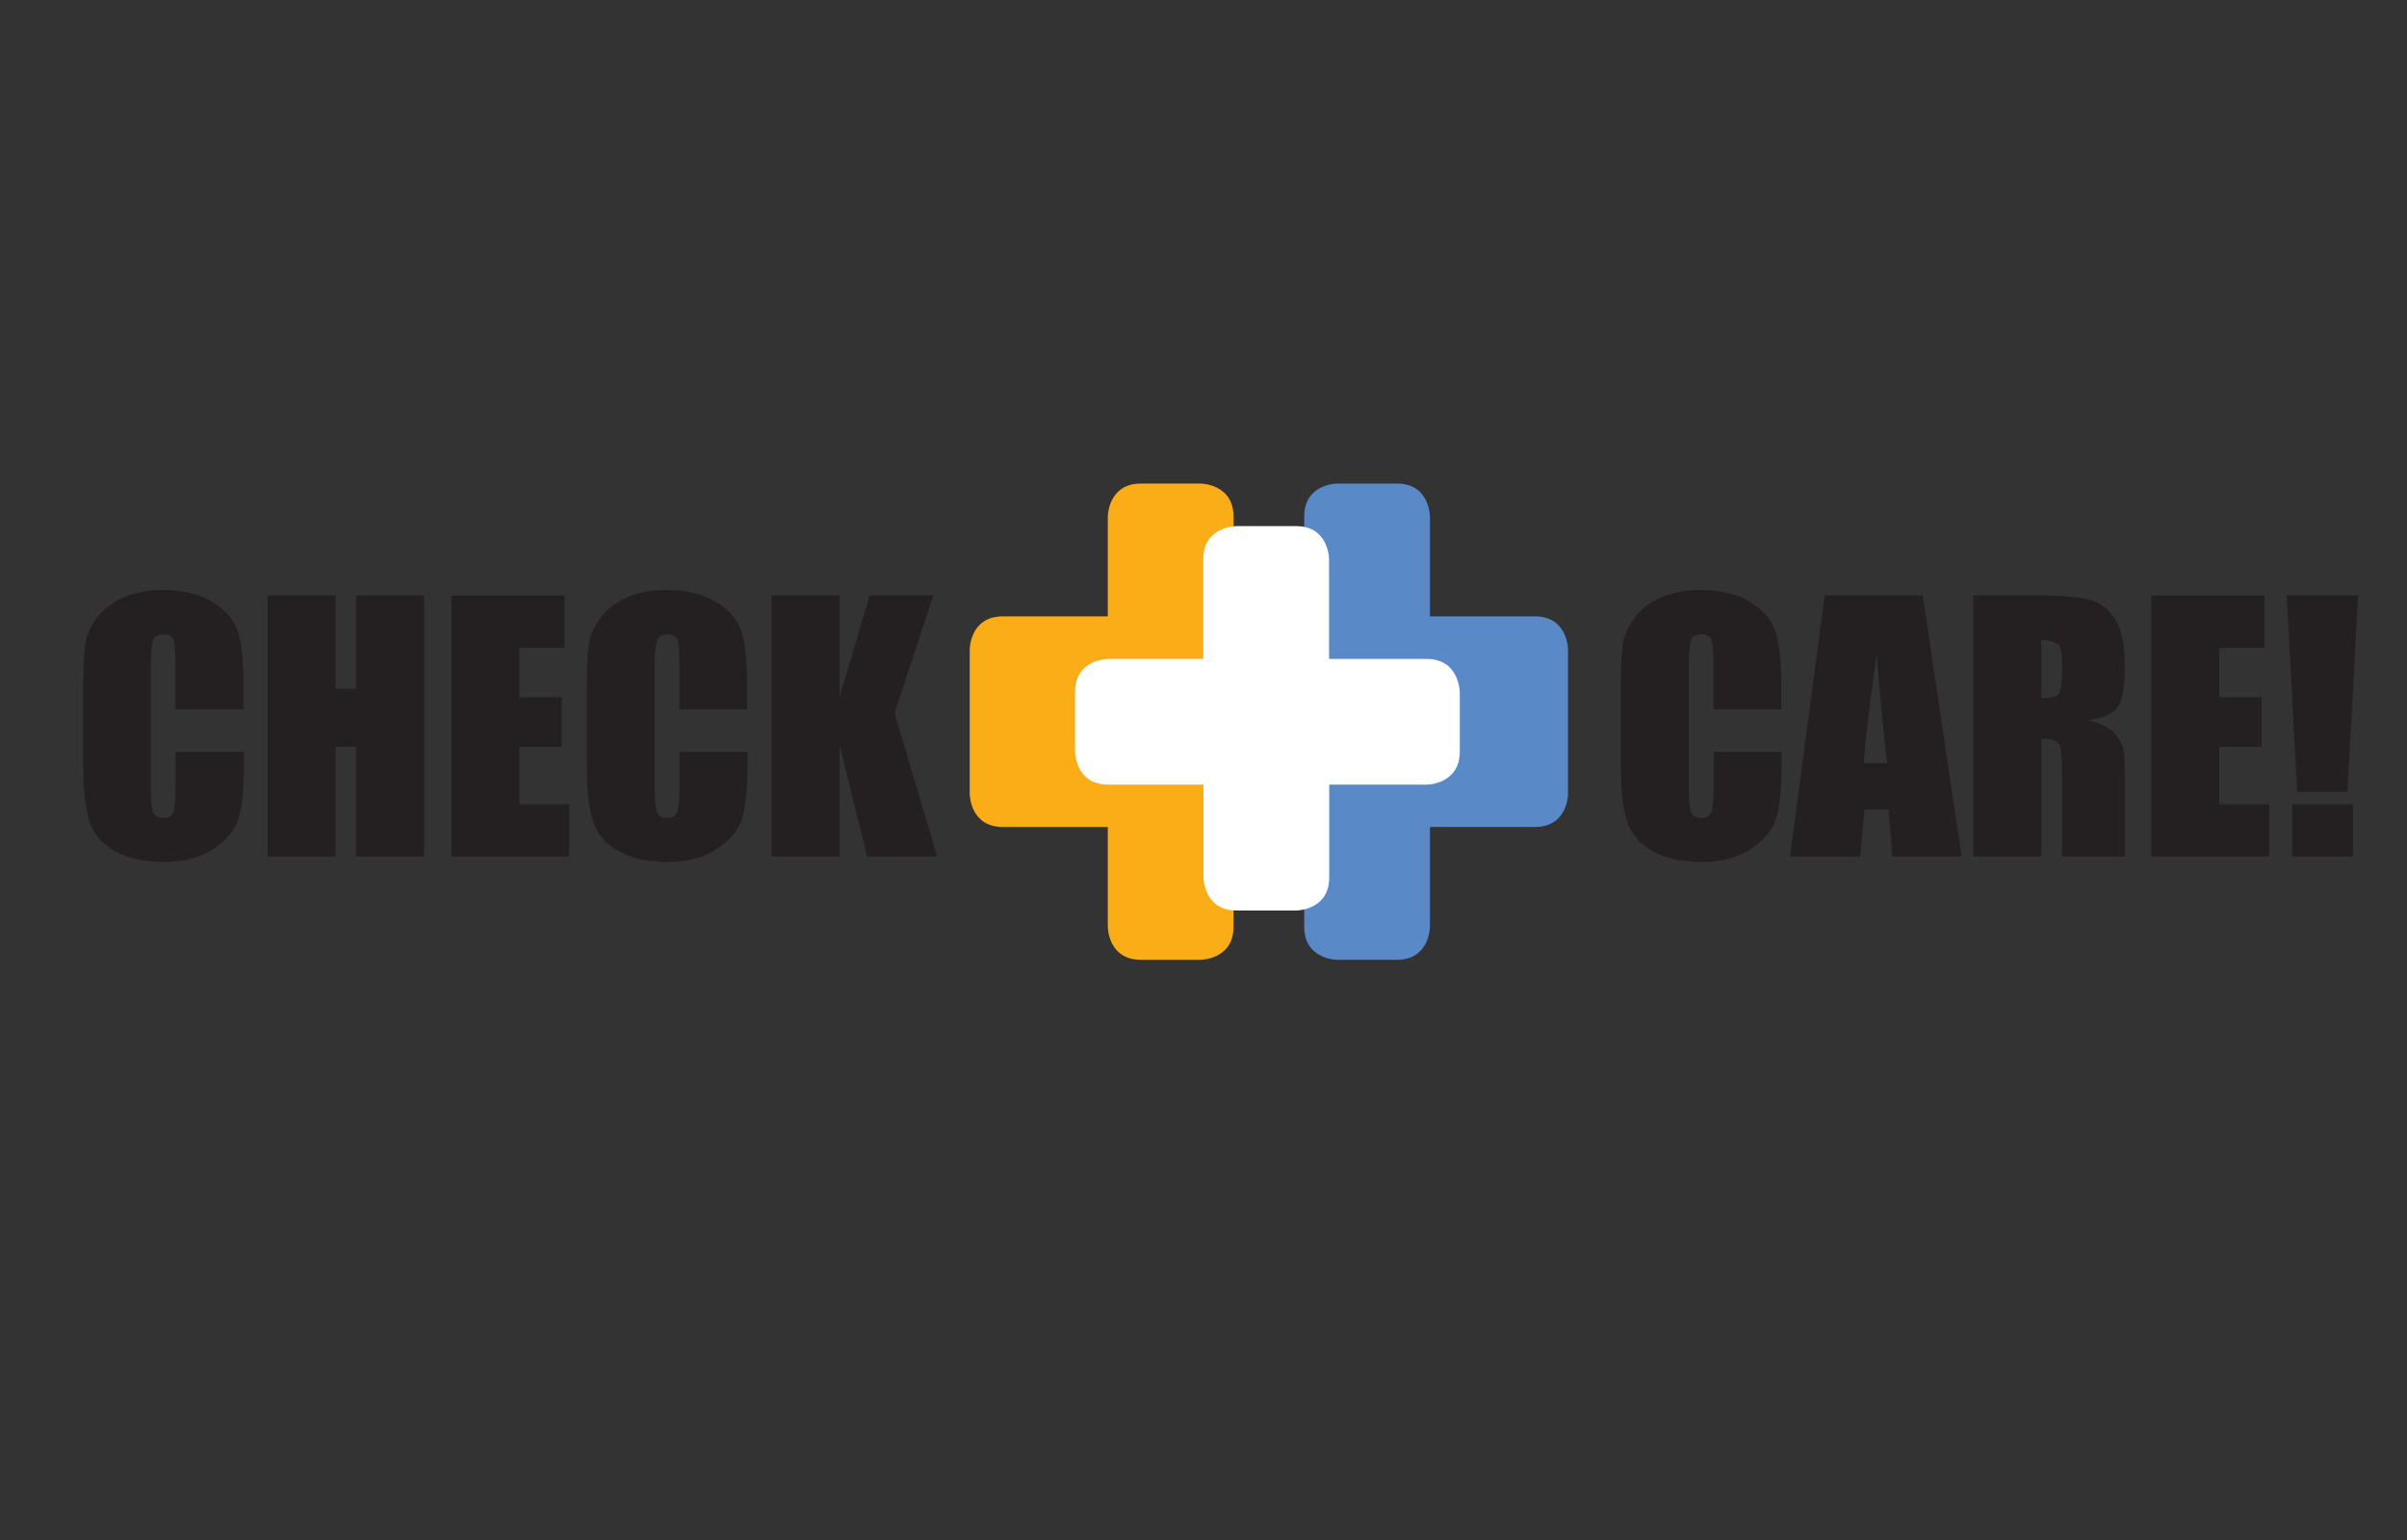
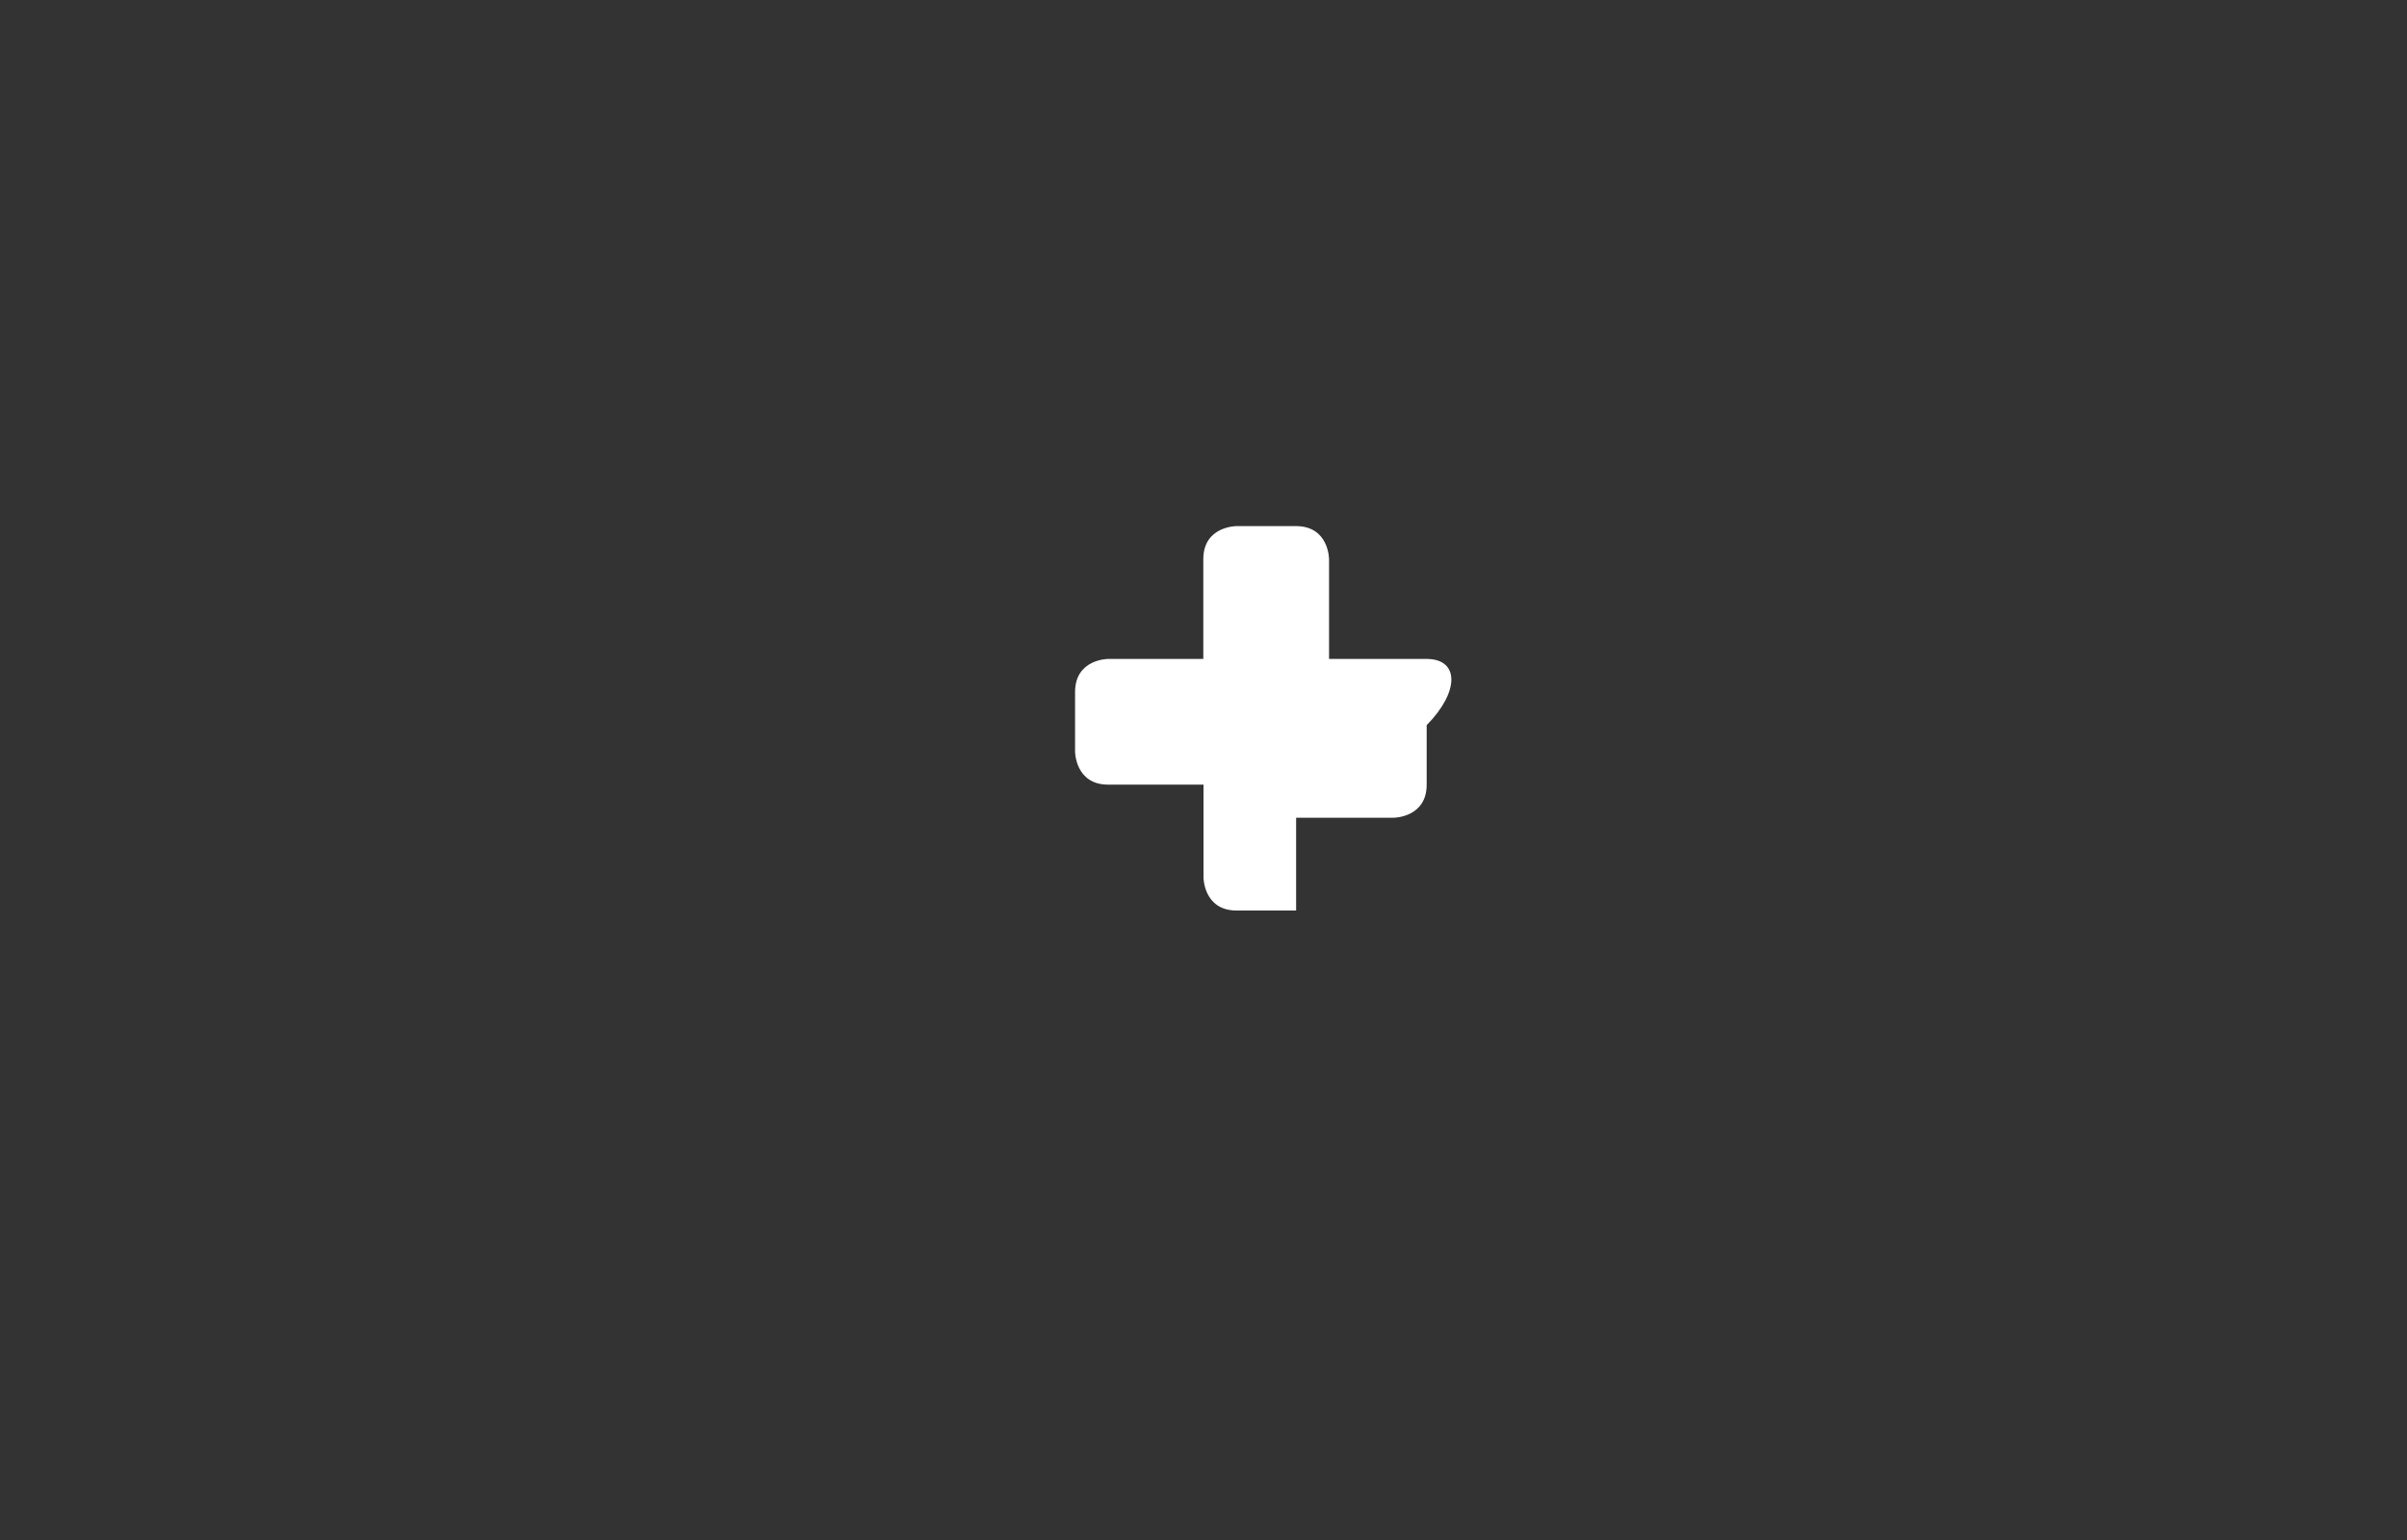
<svg xmlns="http://www.w3.org/2000/svg" xmlns:xlink="http://www.w3.org/1999/xlink" version="1.1" id="Laag_1" x="0px" y="0px" viewBox="0 0 1250 800" style="enable-background:new 0 0 1250 800;" xml:space="preserve">
  <rect x="0" y="0" width="1250" height="800" fill="#333333" stroke="none" />
  <style type="text/css">
	.st0{clip-path:url(#SVGID_2_);fill:#598AC7;}
	.st1{clip-path:url(#SVGID_2_);fill:#FAAD17;}
	.st2{clip-path:url(#SVGID_2_);fill:#FFFFFF;}
	.st3{clip-path:url(#SVGID_2_);fill:#241F21;}
</style>
  <g>
    <defs>
      <rect id="SVGID_1_" x="-383.8" y="-33.5" width="2085.3" height="1023.4" />
    </defs>
    <clipPath id="SVGID_2_">
      <use xlink:href="#SVGID_1_" style="overflow:visible;" />
    </clipPath>
-     <path class="st0" d="M814.3,337.4c0,0,0-17.2-17.2-17.2h-54.5v-51.8c0,0,0-17.2-17.2-17.2h-30.9c0,0-17.2,0-17.2,17.2v69v16.8v14.1   c0,0,0,3.1,1.3,6.6c-1.3,3.5-1.3,6.6-1.3,6.6v14.1v16.8v69c0,17.2,17.2,17.2,17.2,17.2h30.9c17.2,0,17.2-17.2,17.2-17.2v-51.8h54.5   c17.2,0,17.2-17.2,17.2-17.2V337.4z" />
-     <path class="st1" d="M503.6,412.4c0,0,0,17.2,17.2,17.2h54.5v51.8c0,0,0,17.2,17.2,17.2h30.9c0,0,17.2,0,17.2-17.2v-69v-16.8v-14.1   c0,0,0-3.1-1.3-6.6c1.3-3.5,1.3-6.6,1.3-6.6v-14.1v-16.8v-69c0-17.2-17.2-17.2-17.2-17.2h-30.9c-17.2,0-17.2,17.2-17.2,17.2v51.8   h-54.5c-17.2,0-17.2,17.2-17.2,17.2V412.4z" />
-     <path class="st2" d="M740.8,342.3h-50.6v-51.8c0,0,0-17.2-17.2-17.2h-30.9c0,0-17.2,0-17.2,17.2v51.8h-49.4c0,0-17.2,0-17.2,17.2   v30.9c0,0,0,17.2,17.2,17.2H625v48.2c0,0,0,17.2,17.2,17.2h30.9c0,0,17.2,0,17.2-17.2v-48.2h50.6c0,0,17.2,0,17.2-17.2v-30.9   C758,359.4,758,342.3,740.8,342.3" />
-     <path class="st3" d="M126.5,355.5c0-12.7-1.1-22-3.2-28c-2.1-6-6.6-11-13.3-15c-6.8-4-15.3-6-25.7-6c-7.7,0-14.4,1.3-20.3,3.9   c-5.9,2.6-10.5,6.2-13.8,10.7c-3.3,4.5-5.3,9.2-6,14.1c-0.7,4.9-1,12.2-1,22v39.6c0,13.3,1.1,23.2,3.3,29.9   c2.2,6.6,6.6,11.8,13.3,15.5c6.7,3.7,15.2,5.6,25.6,5.6c9.9,0,18.3-2.2,25.1-6.6c6.8-4.4,11.2-9.6,13.2-15.4c2-5.9,3-15.8,3-29.9   v-5.3H91.2v17.1c0,7.4-0.4,12.2-1.2,14.2c-0.8,2-2.5,3-5.2,3c-2.7,0-4.5-1-5.3-3c-0.8-2-1.2-6.3-1.2-12.9v-63   c0-6.9,0.4-11.3,1.2-13.4c0.8-2.1,2.6-3.1,5.5-3.1c2.6,0,4.2,0.9,5,2.6c0.8,1.7,1.1,6,1.1,12.8v23.6h35.3V355.5z M184.9,309.3v48.5   h-10.6v-48.5h-35.3v135.6h35.3v-57h10.6v57h35.3V309.3H184.9z M234.4,444.9h61.2v-27.1h-25.9V388h22v-25.8h-22v-25.7h23.5v-27.1   h-58.8V444.9z M388,355.5c0-12.7-1.1-22-3.2-28c-2.1-6-6.6-11-13.3-15c-6.8-4-15.3-6-25.7-6c-7.7,0-14.4,1.3-20.3,3.9   c-5.9,2.6-10.5,6.2-13.8,10.7c-3.3,4.5-5.3,9.2-6,14.1c-0.7,4.9-1,12.2-1,22v39.6c0,13.3,1.1,23.2,3.3,29.9   c2.2,6.6,6.6,11.8,13.3,15.5c6.7,3.7,15.2,5.6,25.6,5.6c9.9,0,18.3-2.2,25.1-6.6c6.8-4.4,11.2-9.6,13.2-15.4c2-5.9,3-15.8,3-29.9   v-5.3h-35.3v17.1c0,7.4-0.4,12.2-1.2,14.2c-0.8,2-2.5,3-5.2,3c-2.7,0-4.5-1-5.3-3c-0.8-2-1.2-6.3-1.2-12.9v-63   c0-6.9,0.4-11.3,1.2-13.4c0.8-2.1,2.6-3.1,5.5-3.1c2.6,0,4.2,0.9,5,2.6c0.8,1.7,1.1,6,1.1,12.8v23.6H388V355.5z M451.7,309.3   L436,362v-52.7h-35.3v135.6H436v-58.1l14.3,58.1h36.4l-22.2-74.4l20.2-61.2H451.7z M925,355.5c0-12.7-1.1-22-3.2-28   c-2.1-6-6.6-11-13.3-15c-6.8-4-15.3-6-25.7-6c-7.7,0-14.4,1.3-20.3,3.9c-5.9,2.6-10.5,6.2-13.8,10.7c-3.3,4.5-5.3,9.2-6,14.1   c-0.7,4.9-1,12.2-1,22v39.6c0,13.3,1.1,23.2,3.3,29.9c2.2,6.6,6.6,11.8,13.3,15.5c6.7,3.7,15.2,5.6,25.6,5.6   c9.9,0,18.3-2.2,25.1-6.6c6.8-4.4,11.2-9.6,13.2-15.4c2-5.9,3-15.8,3-29.9v-5.3h-35.3v17.1c0,7.4-0.4,12.2-1.2,14.2   c-0.8,2-2.5,3-5.2,3c-2.7,0-4.5-1-5.3-3c-0.8-2-1.2-6.3-1.2-12.9v-63c0-6.9,0.4-11.3,1.2-13.4c0.8-2.1,2.6-3.1,5.5-3.1   c2.6,0,4.2,0.9,5,2.6c0.8,1.7,1.1,6,1.1,12.8v23.6H925V355.5z M947.6,309.3l-18,135.6h36.5l2.1-24.4h12.6l1.9,24.4h36l-20.2-135.6   H947.6z M967.8,396.5c0.9-12,3.2-31,6.8-57c1.8,22.6,3.6,41.6,5.4,57H967.8z M1024.8,444.9h35.3v-61.2c4.9,0,7.9,0.9,9,2.6   c1.1,1.7,1.7,6.2,1.7,13.5v45.1h32.8v-35.8c0-10.9-0.3-17.6-0.9-20.1c-0.6-2.4-2.1-5.1-4.5-8c-2.4-2.9-7.1-5.2-14.1-7   c7.7-0.7,12.9-2.9,15.5-6.5c2.6-3.6,3.9-10.7,3.9-21.3c0-11.6-1.9-20-5.6-25.3c-3.7-5.3-8.5-8.6-14.4-9.8   c-5.9-1.3-17.2-1.9-33.8-1.9h-25V444.9z M1068.5,334.5c1.5,1.3,2.3,4.2,2.3,8.5v7.5c0,6-0.8,9.5-2.4,10.6c-1.6,1.1-4.4,1.6-8.3,1.6   v-30.2C1064.1,332.5,1066.9,333.2,1068.5,334.5 M1117.2,444.9h61.2v-27.1h-25.9V388h22v-25.8h-22v-25.7h23.5v-27.1h-58.8V444.9z    M1187.5,309.3l5.5,102.1h26.1l5.5-102.1H1187.5z M1190.3,444.9h31.7v-27.1h-31.7V444.9z" />
+     <path class="st2" d="M740.8,342.3h-50.6v-51.8c0,0,0-17.2-17.2-17.2h-30.9c0,0-17.2,0-17.2,17.2v51.8h-49.4c0,0-17.2,0-17.2,17.2   v30.9c0,0,0,17.2,17.2,17.2H625v48.2c0,0,0,17.2,17.2,17.2h30.9v-48.2h50.6c0,0,17.2,0,17.2-17.2v-30.9   C758,359.4,758,342.3,740.8,342.3" />
  </g>
</svg>